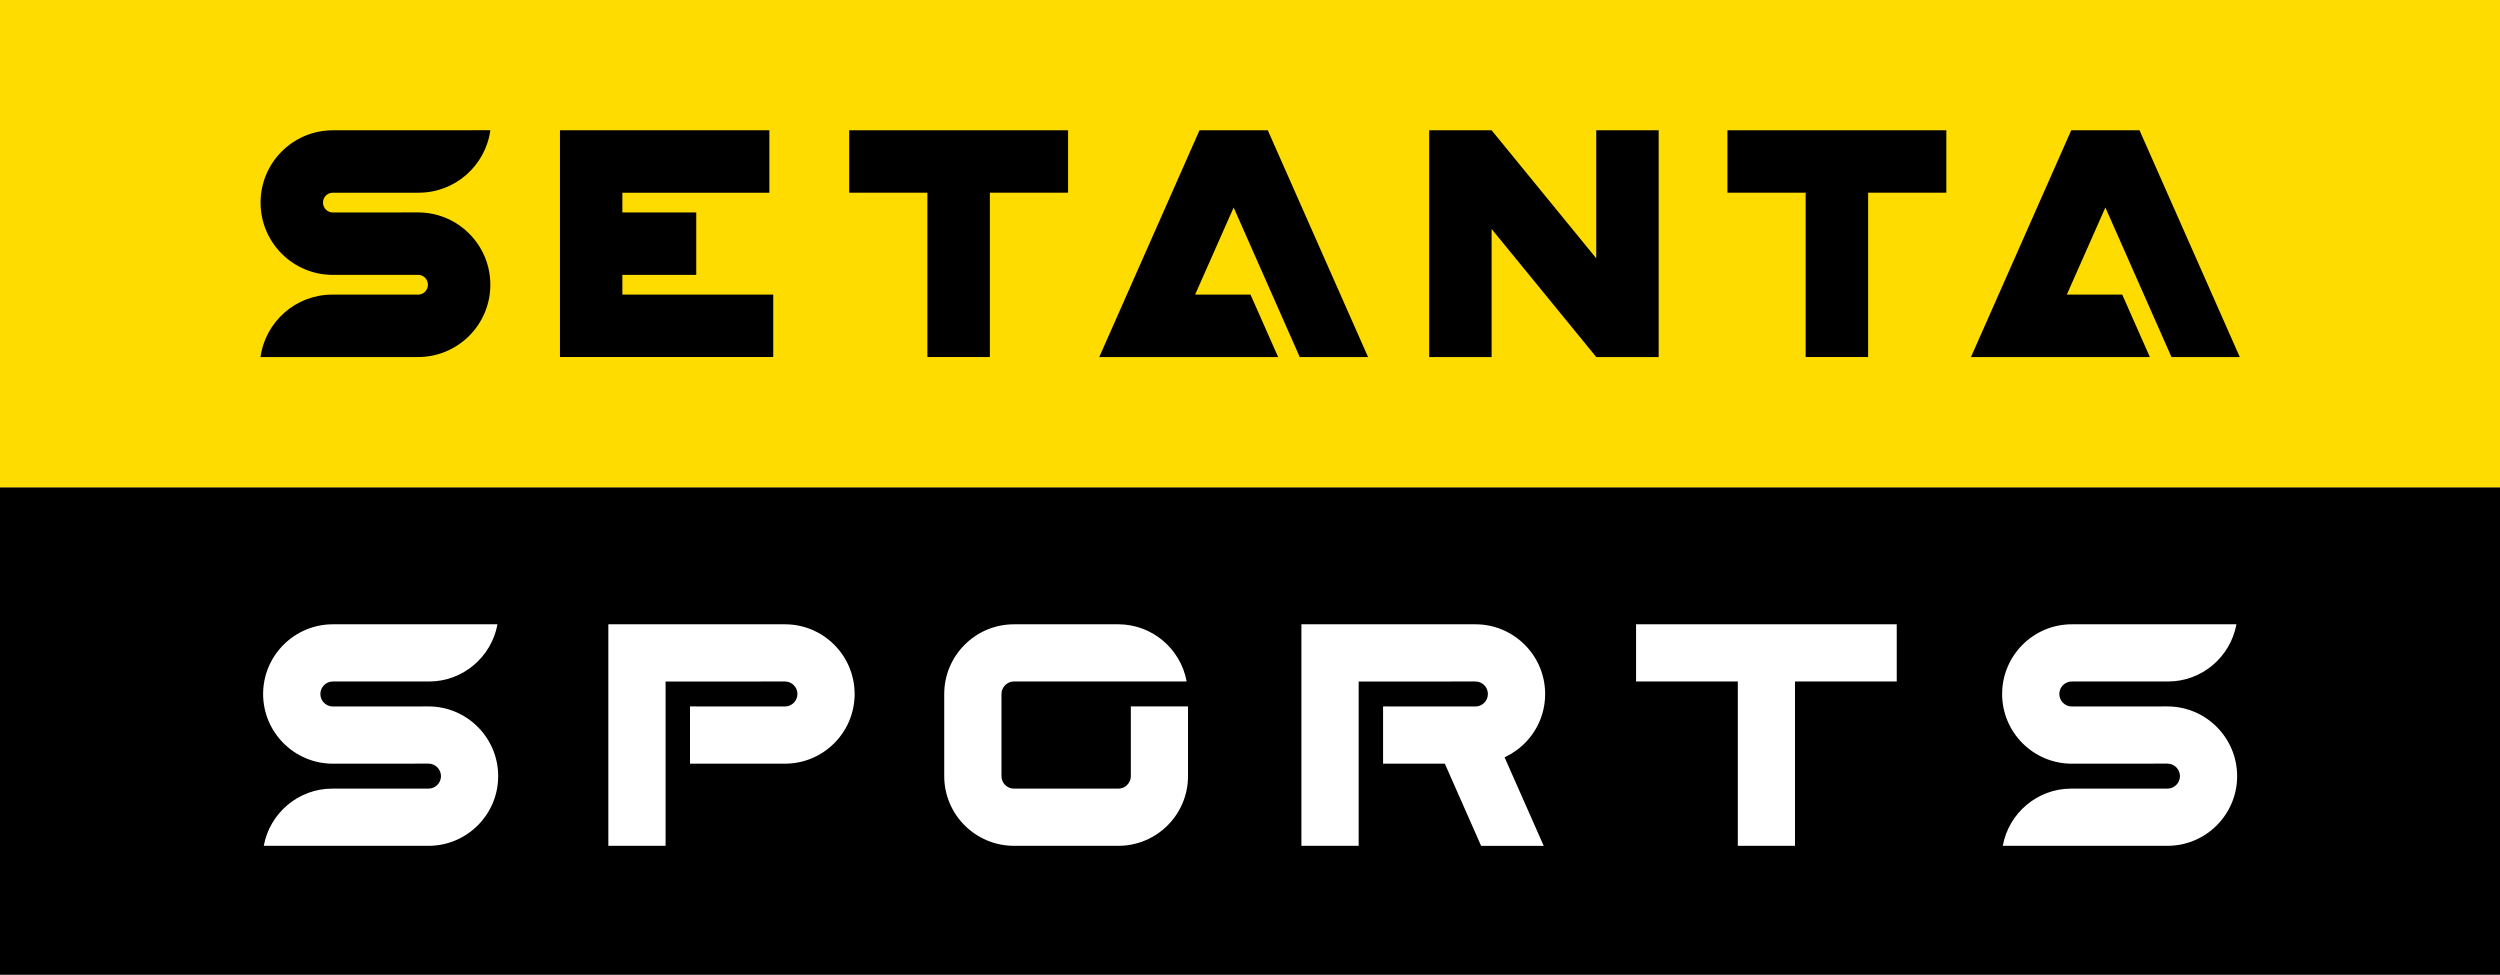
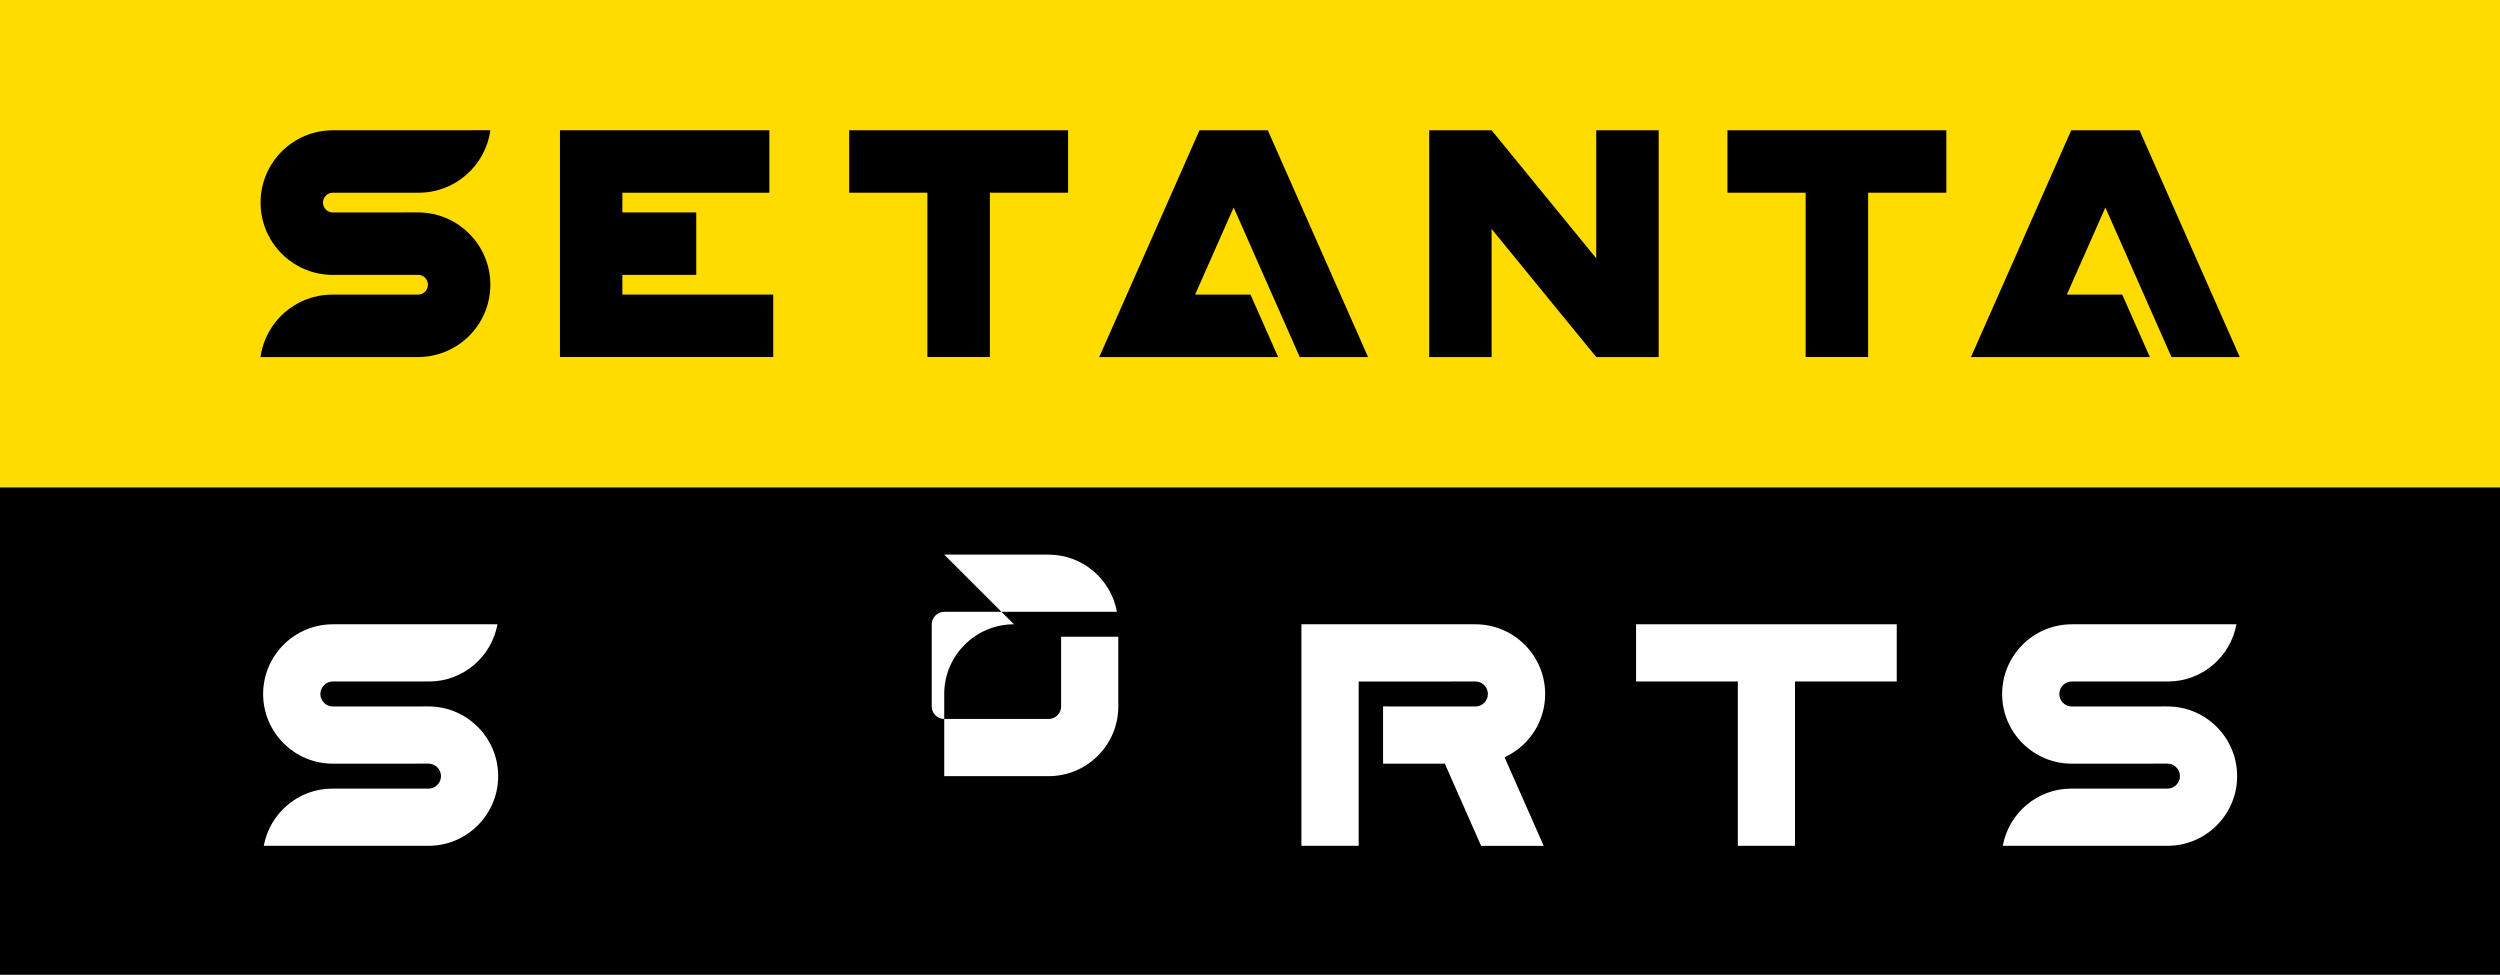
<svg xmlns="http://www.w3.org/2000/svg" xmlns:ns1="http://www.inkscape.org/namespaces/inkscape" width="513" height="200" id="svg2" version="1.1" ns1:version="0.47 r22583">
  <rect width="100%" height="100%" fill="#808080" stroke="none" />
  <g ns1:label="Layer 1" ns1:groupmode="layer" id="layer1" transform="translate(-172.075,-432.36)">
    <path id="path76780" d="m 172.075,632.36 513,0 0,-99.992 -513,0 0,99.992 z" style="fill:#000000;fill-rule:nonzero;stroke:none" />
    <path id="path76782" d="m 172.075,532.356 513,0 0,-99.992 -513,0 0,99.992 z" style="fill:#fedc00;fill-rule:nonzero;stroke:none" />
    <path id="path76788" d="m 257.861,505.623 c 8.189,0 14.831,-6.642 14.831,-14.831 0,-8.202 -6.642,-14.843 -14.831,-14.843 l -17.488,0.012 c -1.121,0 -2.023,-0.914 -2.023,-2.035 0,-1.109 0.902,-2.023 2.023,-2.023 l 17.622,0 c 7.507,0 13.71,-5.582 14.697,-12.82 l -32.319,0.012 c -8.189,0 -14.831,6.642 -14.831,14.831 0,8.202 6.642,14.843 14.831,14.843 l 17.488,-0.012 c 1.121,0 2.023,0.914 2.023,2.035 0,1.109 -0.902,2.023 -2.023,2.023 l -17.622,0 c -7.507,0 -13.71,5.582 -14.709,12.808 l 32.331,0 z" style="fill:#000000;fill-rule:nonzero;stroke:none" />
    <path id="path76792" d="m 299.786,492.81 0,-4.046 15.16,0 0,-12.808 -15.16,0 0,-4.046 30.162,0 0,-12.82 -42.97,0 0,46.529 43.763,0 0,-12.808 -30.954,0 z" style="fill:#000000;fill-rule:nonzero;stroke:none" />
    <path id="path76796" d="m 391.246,459.092 -44.92,0 0,12.808 16.05,0 0,33.721 12.82,0 0,-33.721 16.05,0 0,-12.808 z" style="fill:#000000;fill-rule:nonzero;stroke:none" />
    <path id="path76800" d="m 571.464,459.092 -44.92,0 0,12.808 16.05,0 0,33.721 12.82,0 0,-33.721 16.05,0 0,-12.808 z" style="fill:#000000;fill-rule:nonzero;stroke:none" />
    <path id="path76804" d="m 438.783,505.625 14.015,0 -20.571,-46.529 0,0 -14.015,0 0,0 -20.571,46.529 36.706,0 -5.667,-12.808 -11.37,0 7.909,-17.878 13.564,30.686 z" style="fill:#000000;fill-rule:nonzero;stroke:none" />
    <path id="path76812" d="m 617.661,505.625 14.015,0 -20.571,-46.529 -0.012,0 -14.003,0 0,0 -20.571,46.529 36.706,0 -5.667,-12.808 -11.37,0 7.909,-17.878 13.564,30.686 z" style="fill:#000000;fill-rule:nonzero;stroke:none" />
    <path id="path76820" d="m 499.625,459.094 0,26.275 -21.473,-26.275 -12.808,0 0,46.529 12.808,0 0,-26.275 21.473,26.275 12.808,0 0,-46.529 -12.808,0 z" style="fill:#000000;fill-rule:nonzero;stroke:none" />
    <path id="path76824" d="m 240.374,560.465 c -7.885,0 -14.307,6.41 -14.307,14.307 0,7.885 6.422,14.295 14.307,14.295 l 19.633,-0.012 c 1.401,0 2.559,1.158 2.559,2.571 0,1.401 -1.158,2.559 -2.559,2.559 l -19.779,0 c -6.898,0 -12.796,5.009 -14.027,11.736 l 33.806,0 c 7.885,0 14.295,-6.41 14.295,-14.295 0,-7.885 -6.41,-14.307 -14.295,-14.307 l -19.633,0.012 c -1.414,0 -2.559,-1.158 -2.559,-2.559 0,-1.414 1.146,-2.571 2.559,-2.571 l 19.767,0 c 6.898,0 12.796,-5.009 14.015,-11.748 -1.292,0 -33.782,0.012 -33.782,0.012" style="fill:#ffffff;fill-rule:nonzero;stroke:none" />
    <path id="path76828" d="m 597.208,560.465 c -7.885,0 -14.295,6.41 -14.295,14.307 0,7.885 6.41,14.295 14.295,14.295 l 19.633,-0.012 c 1.401,0 2.559,1.158 2.559,2.571 0,1.401 -1.158,2.559 -2.559,2.559 l -19.779,0 c -6.898,0 -12.796,5.009 -14.015,11.736 l 33.794,0 c 7.885,0 14.295,-6.41 14.295,-14.295 0,-7.885 -6.41,-14.307 -14.295,-14.307 l -19.633,0.012 c -1.414,0 -2.559,-1.158 -2.559,-2.559 0,-1.414 1.146,-2.571 2.559,-2.571 l 19.767,0 c 6.898,0 12.796,-5.009 14.015,-11.748 -1.292,0 -33.782,0.012 -33.782,0.012" style="fill:#ffffff;fill-rule:nonzero;stroke:none" />
    <path id="path76832" d="m 507.797,560.462 0,11.736 20.876,0 0,33.721 11.736,0 0,-33.721 20.876,0 0,-11.736 -53.488,0 z" style="fill:#ffffff;fill-rule:nonzero;stroke:none" />
-     <path id="path76836" d="m 296.907,560.465 0,45.456 11.748,0 0,-33.708 24.495,-0.012 c 1.414,0 2.559,1.158 2.559,2.571 0,1.401 -1.146,2.559 -2.559,2.559 0,0 -16.428,-0.012 -19.487,-0.012 l 0,11.748 c 1.011,0 19.487,0 19.487,0 7.885,0 14.295,-6.41 14.295,-14.295 0,-7.897 -6.41,-14.307 -14.295,-14.307 l -36.243,0 z" style="fill:#ffffff;fill-rule:nonzero;stroke:none" />
    <path id="path76840" d="m 439.125,560.465 0,45.456 11.748,0 0,-33.708 23.959,-0.012 c 1.414,0 2.559,1.158 2.559,2.571 0,1.401 -1.146,2.559 -2.559,2.559 0,0 -15.928,-0.012 -18.95,-0.012 l 0,11.748 c 0.987,0 12.674,0 12.674,0 0,0 7.178,16.245 7.446,16.866 l 12.845,0 c -0.609,-1.389 -8.031,-18.17 -8.031,-18.17 l 0.451,-0.232 c 4.85,-2.45 7.873,-7.336 7.873,-12.759 0,-7.897 -6.422,-14.307 -14.307,-14.307 l -35.707,0 z" style="fill:#ffffff;fill-rule:nonzero;stroke:none" />
-     <path id="path76844" d="m 380.137,560.465 c -7.885,0 -14.307,6.41 -14.307,14.307 l 0,16.854 c 0,7.885 6.422,14.295 14.307,14.295 l 21.424,0 c 7.885,0 14.295,-6.41 14.295,-14.295 l 0,-14.307 -11.736,0 0,14.307 c 0,0.682 -0.268,1.328 -0.756,1.804 -0.475,0.487 -1.121,0.756 -1.804,0.756 l -21.424,0 c -0.682,0 -1.328,-0.268 -1.816,-0.756 -0.475,-0.475 -0.743,-1.121 -0.743,-1.804 l 0,-16.854 c 0,-0.695 0.268,-1.328 0.756,-1.816 0.475,-0.487 1.121,-0.756 1.804,-0.756 0,0 30.613,0 35.439,0 -1.219,-6.727 -7.117,-11.736 -14.015,-11.736 l -21.424,0 z" style="fill:#ffffff;fill-rule:nonzero;stroke:none" />
+     <path id="path76844" d="m 380.137,560.465 c -7.885,0 -14.307,6.41 -14.307,14.307 l 0,16.854 l 21.424,0 c 7.885,0 14.295,-6.41 14.295,-14.295 l 0,-14.307 -11.736,0 0,14.307 c 0,0.682 -0.268,1.328 -0.756,1.804 -0.475,0.487 -1.121,0.756 -1.804,0.756 l -21.424,0 c -0.682,0 -1.328,-0.268 -1.816,-0.756 -0.475,-0.475 -0.743,-1.121 -0.743,-1.804 l 0,-16.854 c 0,-0.695 0.268,-1.328 0.756,-1.816 0.475,-0.487 1.121,-0.756 1.804,-0.756 0,0 30.613,0 35.439,0 -1.219,-6.727 -7.117,-11.736 -14.015,-11.736 l -21.424,0 z" style="fill:#ffffff;fill-rule:nonzero;stroke:none" />
  </g>
</svg>